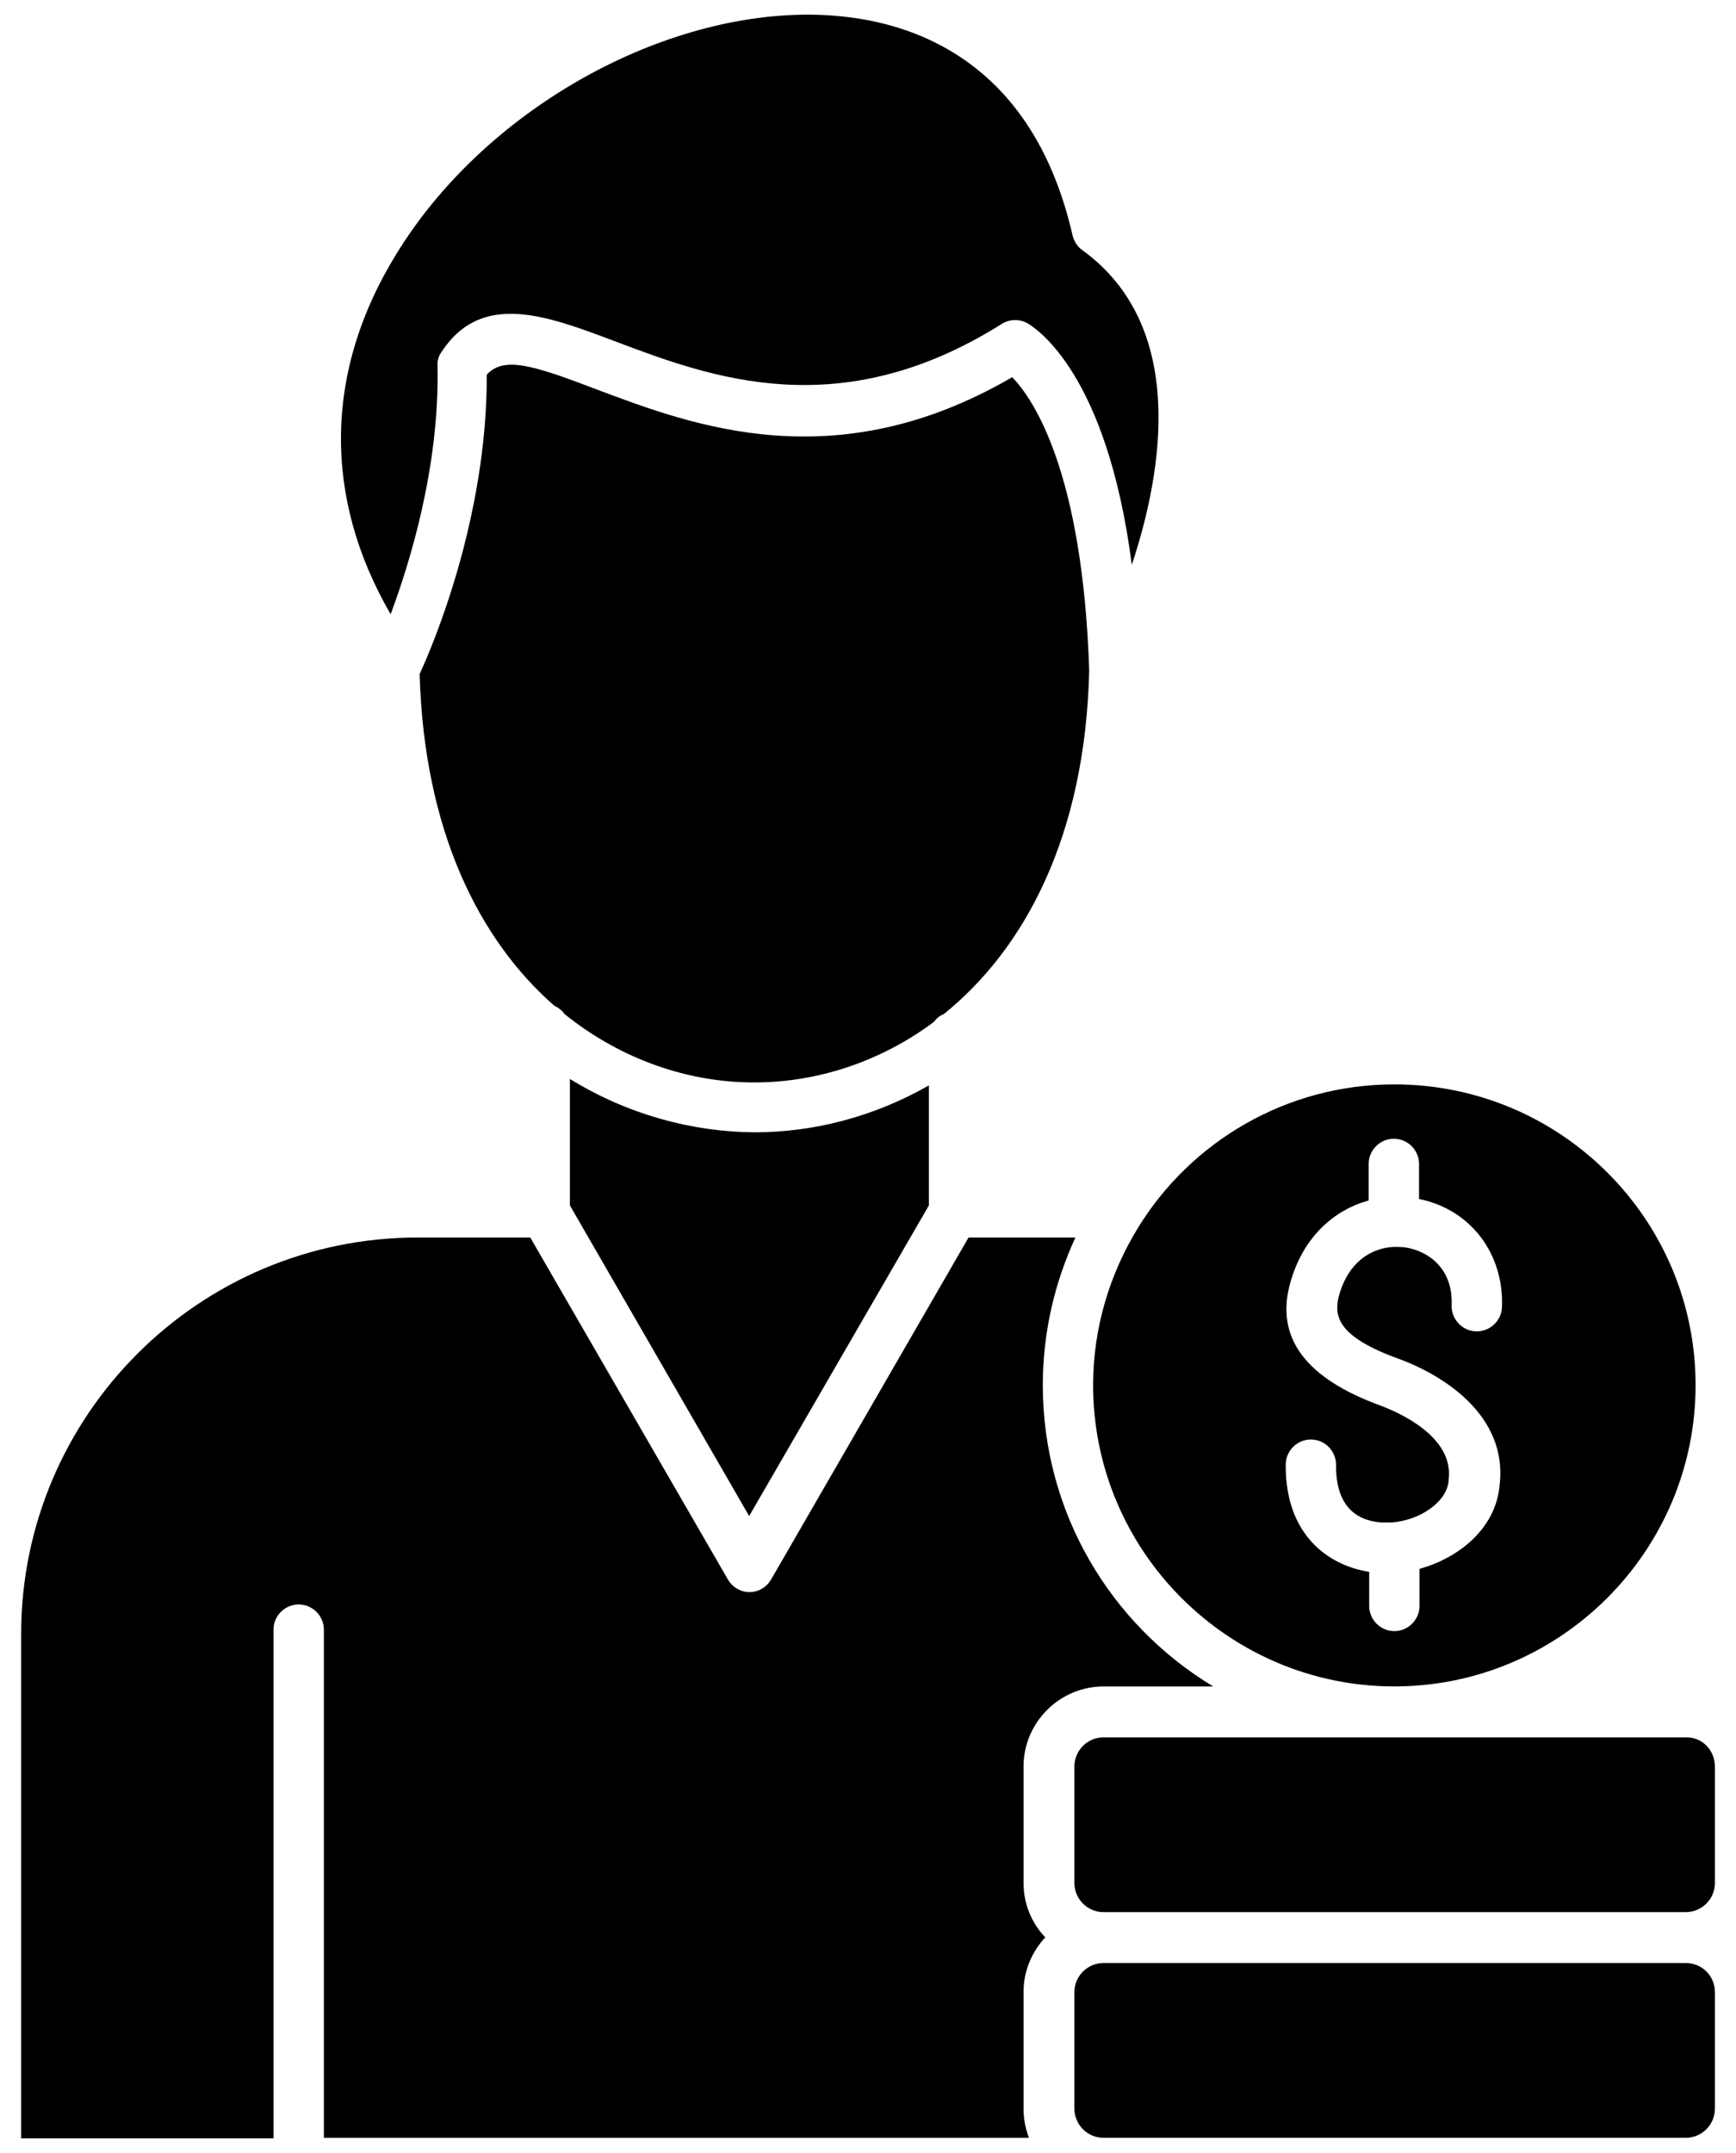
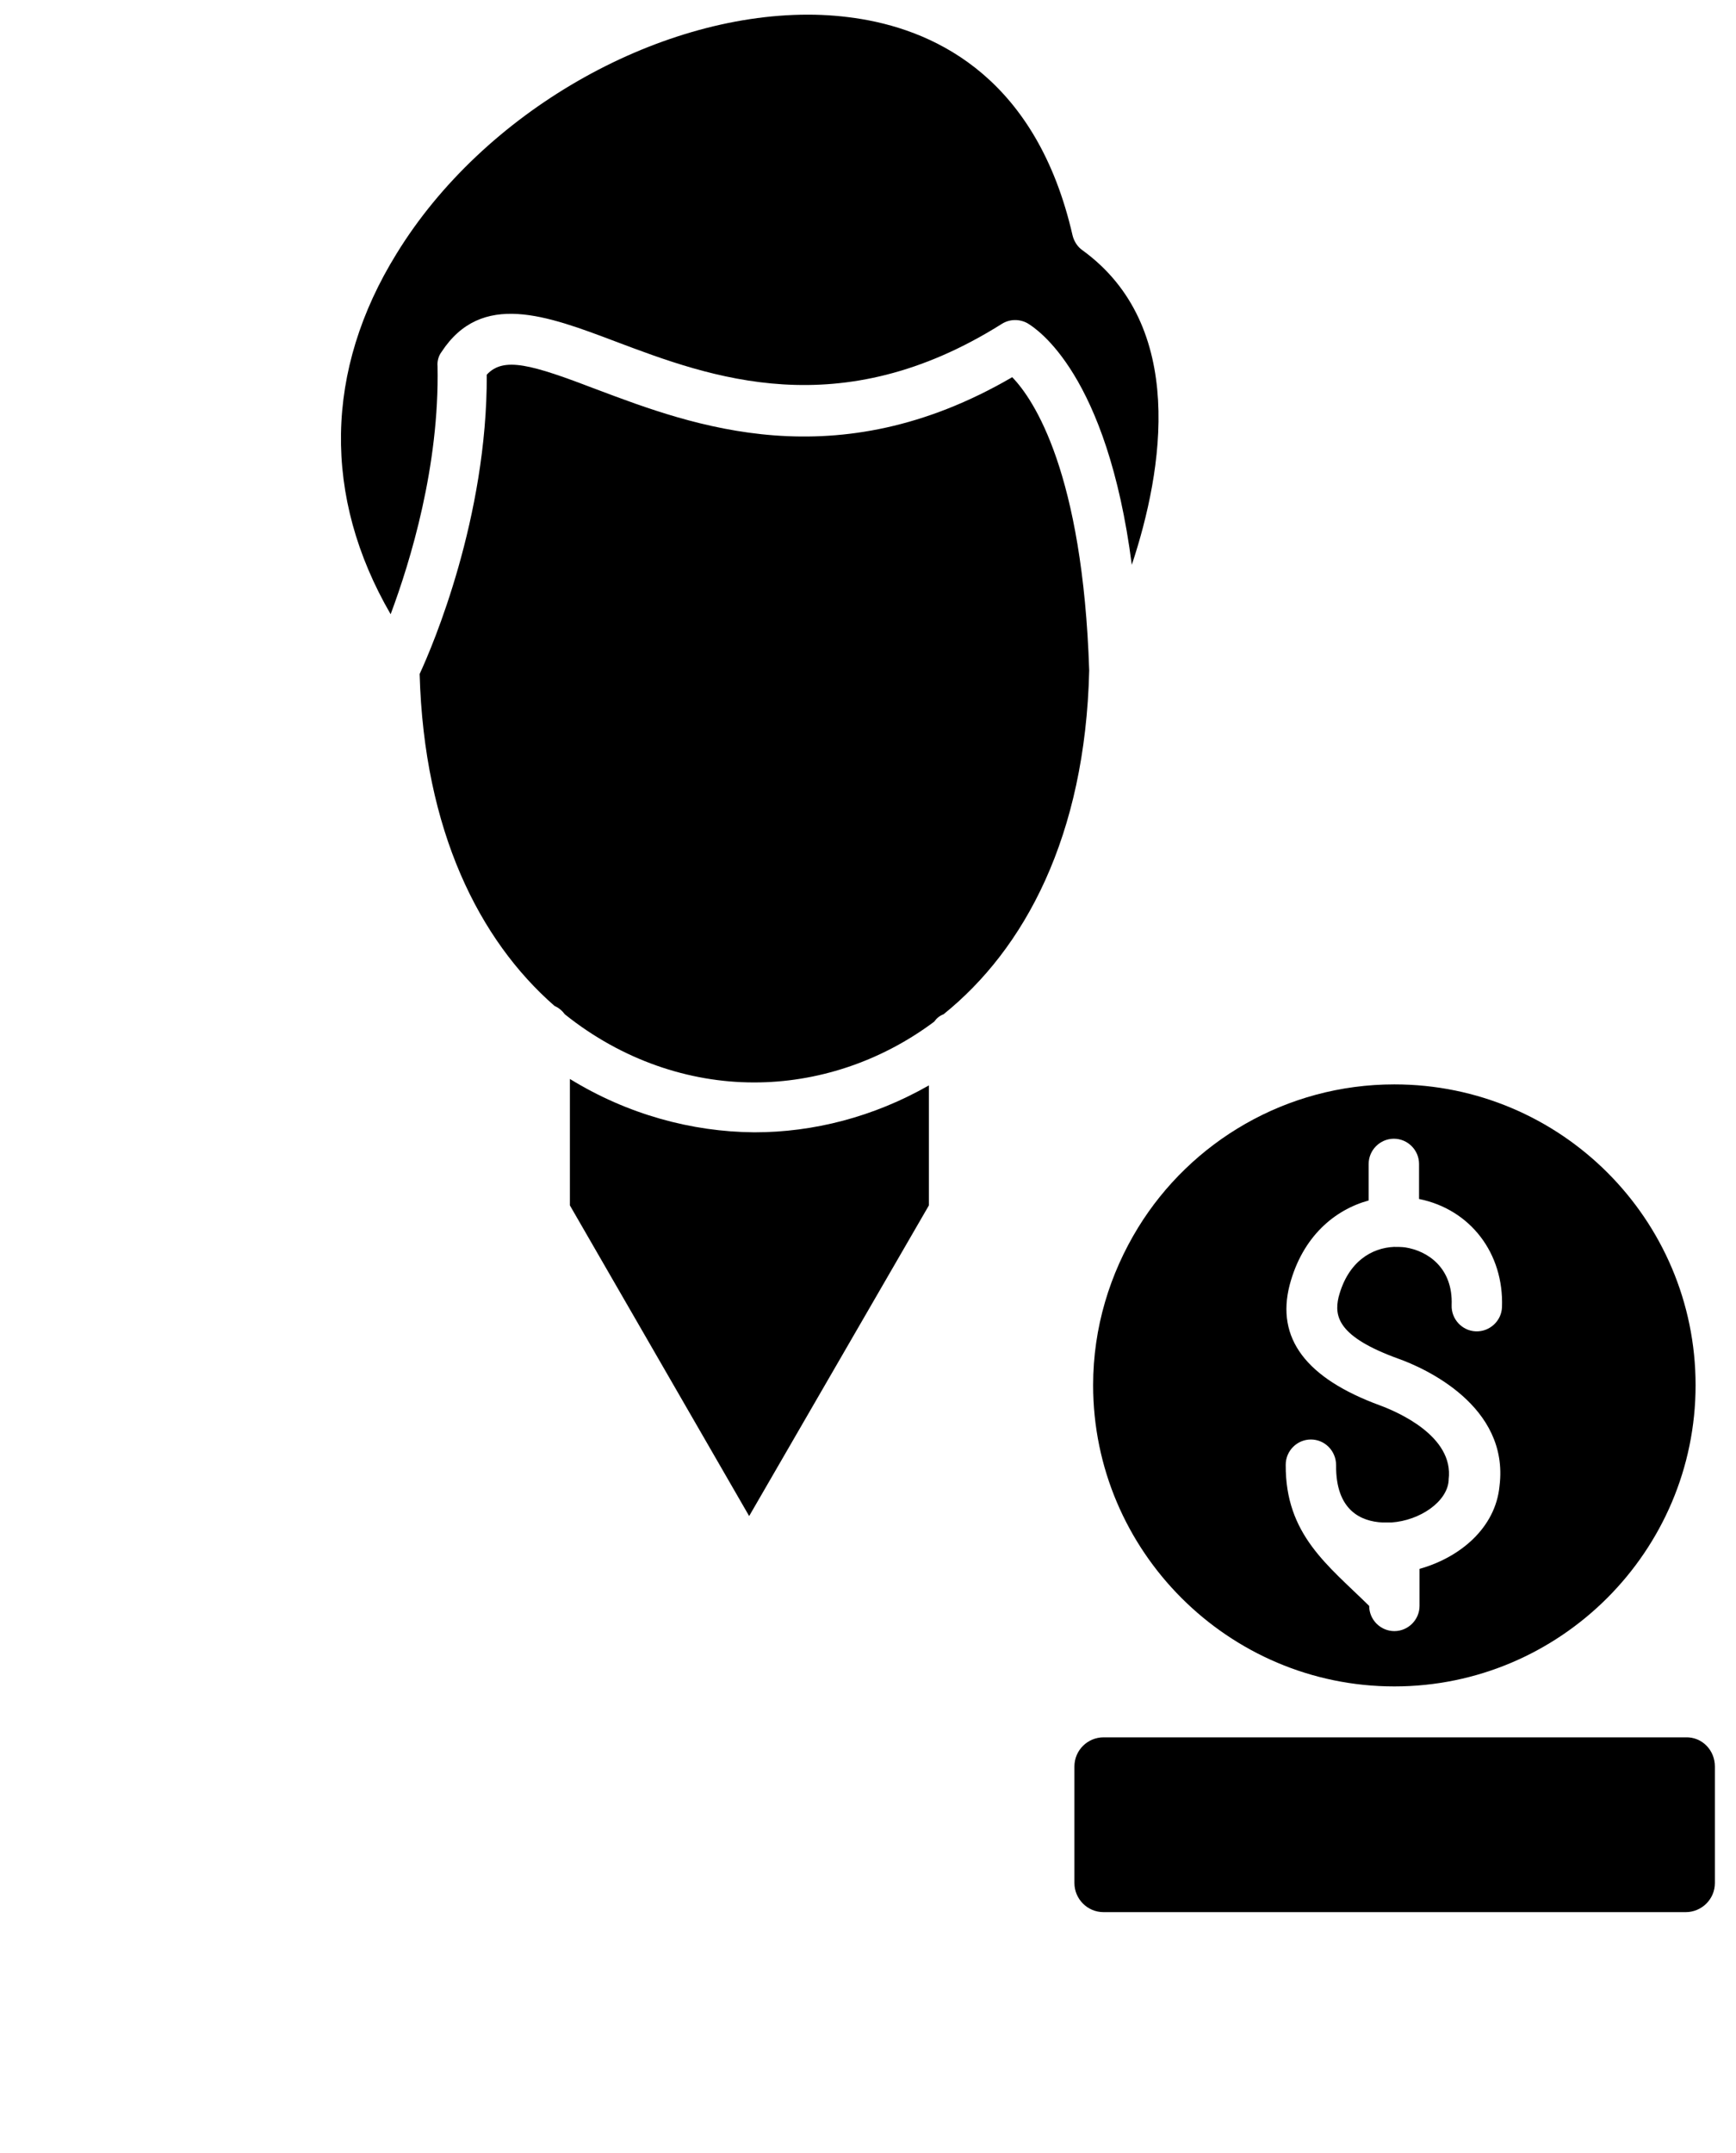
<svg xmlns="http://www.w3.org/2000/svg" width="50" height="62" viewBox="0 0 50 62" fill="none">
-   <path d="M49.392 57.368V60.724C49.392 61.194 49.008 61.563 48.552 61.563H31.784C31.315 61.563 30.945 61.179 30.945 60.724V57.368C30.945 56.899 31.329 56.529 31.784 56.529H48.552C49.022 56.529 49.392 56.899 49.392 57.368Z" fill="black" />
  <path d="M49.392 50.869V54.225C49.392 54.695 49.008 55.064 48.552 55.064H31.784C31.315 55.064 30.945 54.68 30.945 54.225V50.869C30.945 50.4 31.329 50.03 31.784 50.03H48.552C49.022 50.016 49.392 50.4 49.392 50.869Z" fill="black" />
-   <path d="M40.16 31.227C37.045 31.227 34.3 32.877 32.779 35.352C31.968 36.675 31.484 38.225 31.484 39.889C31.484 44.667 35.381 48.564 40.16 48.564C44.939 48.564 48.836 44.667 48.836 39.889C48.836 35.11 44.953 31.227 40.16 31.227ZM40.26 39.121C41.028 39.391 43.474 40.486 43.189 42.79C43.075 43.999 42.051 44.852 40.885 45.179V46.246C40.885 46.644 40.558 46.971 40.16 46.971C39.762 46.971 39.435 46.644 39.435 46.246V45.265C38.254 45.08 37.017 44.198 37.031 42.179C37.031 41.78 37.358 41.453 37.756 41.453C38.155 41.453 38.482 41.78 38.482 42.193C38.468 43.501 39.207 43.814 39.819 43.843H40.075C40.9 43.786 41.682 43.245 41.724 42.634C41.724 42.62 41.724 42.62 41.724 42.605C41.881 41.354 40.245 40.657 39.748 40.472C37.614 39.69 36.747 38.538 37.145 37.002C37.515 35.608 38.439 34.84 39.42 34.57V33.517C39.42 33.119 39.748 32.792 40.146 32.792C40.544 32.792 40.871 33.119 40.871 33.517V34.527C42.35 34.826 43.317 36.092 43.26 37.642C43.246 38.04 42.905 38.353 42.507 38.339C42.108 38.324 41.795 37.983 41.81 37.585C41.852 36.504 41.113 36.02 40.473 35.921C40.359 35.907 40.26 35.907 40.146 35.907C39.52 35.935 38.823 36.319 38.553 37.357C38.425 37.912 38.539 38.495 40.26 39.121Z" fill="black" />
+   <path d="M40.16 31.227C37.045 31.227 34.3 32.877 32.779 35.352C31.968 36.675 31.484 38.225 31.484 39.889C31.484 44.667 35.381 48.564 40.16 48.564C44.939 48.564 48.836 44.667 48.836 39.889C48.836 35.11 44.953 31.227 40.16 31.227ZM40.26 39.121C41.028 39.391 43.474 40.486 43.189 42.79C43.075 43.999 42.051 44.852 40.885 45.179V46.246C40.885 46.644 40.558 46.971 40.16 46.971C39.762 46.971 39.435 46.644 39.435 46.246C38.254 45.08 37.017 44.198 37.031 42.179C37.031 41.78 37.358 41.453 37.756 41.453C38.155 41.453 38.482 41.78 38.482 42.193C38.468 43.501 39.207 43.814 39.819 43.843H40.075C40.9 43.786 41.682 43.245 41.724 42.634C41.724 42.62 41.724 42.62 41.724 42.605C41.881 41.354 40.245 40.657 39.748 40.472C37.614 39.69 36.747 38.538 37.145 37.002C37.515 35.608 38.439 34.84 39.42 34.57V33.517C39.42 33.119 39.748 32.792 40.146 32.792C40.544 32.792 40.871 33.119 40.871 33.517V34.527C42.35 34.826 43.317 36.092 43.26 37.642C43.246 38.04 42.905 38.353 42.507 38.339C42.108 38.324 41.795 37.983 41.81 37.585C41.852 36.504 41.113 36.02 40.473 35.921C40.359 35.907 40.26 35.907 40.146 35.907C39.52 35.935 38.823 36.319 38.553 37.357C38.425 37.912 38.539 38.495 40.26 39.121Z" fill="black" />
  <path d="M32.598 16.266C31.887 10.762 29.854 9.468 29.598 9.311C29.37 9.183 29.085 9.183 28.858 9.325C24.179 12.27 20.453 10.861 17.736 9.837C15.745 9.084 13.868 8.373 12.716 10.136C12.63 10.25 12.588 10.406 12.602 10.549C12.659 13.421 11.82 16.166 11.251 17.688C9.288 14.303 9.345 10.662 11.421 7.306C13.925 3.224 18.888 0.422 23.269 0.422C23.795 0.422 24.307 0.465 24.819 0.55C27.023 0.92 29.868 2.3 30.892 6.78C30.934 6.95 31.034 7.107 31.176 7.206C34.177 9.382 33.509 13.521 32.598 16.266Z" fill="black" />
  <path d="M31.371 19.31C31.258 24.088 29.508 27.331 27.176 29.208C27.062 29.251 26.977 29.322 26.905 29.422C25.327 30.602 23.492 31.171 21.729 31.171H21.714C19.851 31.171 17.917 30.531 16.267 29.208C16.196 29.109 16.097 29.023 15.969 28.966C13.807 27.075 12.214 23.932 12.086 19.409C12.47 18.584 14.034 14.901 14.02 10.79C14.504 10.264 15.3 10.492 17.192 11.217C19.951 12.255 24.075 13.82 29.153 10.862C29.778 11.502 31.186 13.621 31.371 19.31Z" fill="black" />
  <path d="M26.754 31.256V34.712L21.577 43.658L16.414 34.712V31.071C18.078 32.095 19.927 32.593 21.719 32.607H21.733C23.426 32.607 25.161 32.166 26.754 31.256Z" fill="black" />
-   <path d="M34.942 48.565H31.785C30.519 48.565 29.48 49.603 29.48 50.869V54.225C29.48 54.837 29.722 55.391 30.106 55.79C29.722 56.202 29.48 56.757 29.48 57.354V60.725C29.48 61.023 29.537 61.308 29.637 61.564H9.328V46.929C9.328 46.531 9 46.204 8.602 46.204C8.204 46.204 7.877 46.531 7.877 46.929V61.578H0.609V47.057C0.609 40.757 5.729 35.637 12.03 35.637H15.273L20.961 45.478C21.089 45.706 21.331 45.848 21.587 45.848C21.843 45.848 22.085 45.706 22.213 45.478L27.888 35.651L27.902 35.637H30.974C30.377 36.931 30.035 38.367 30.035 39.889C30.035 43.573 31.998 46.787 34.942 48.565Z" fill="black" />
</svg>